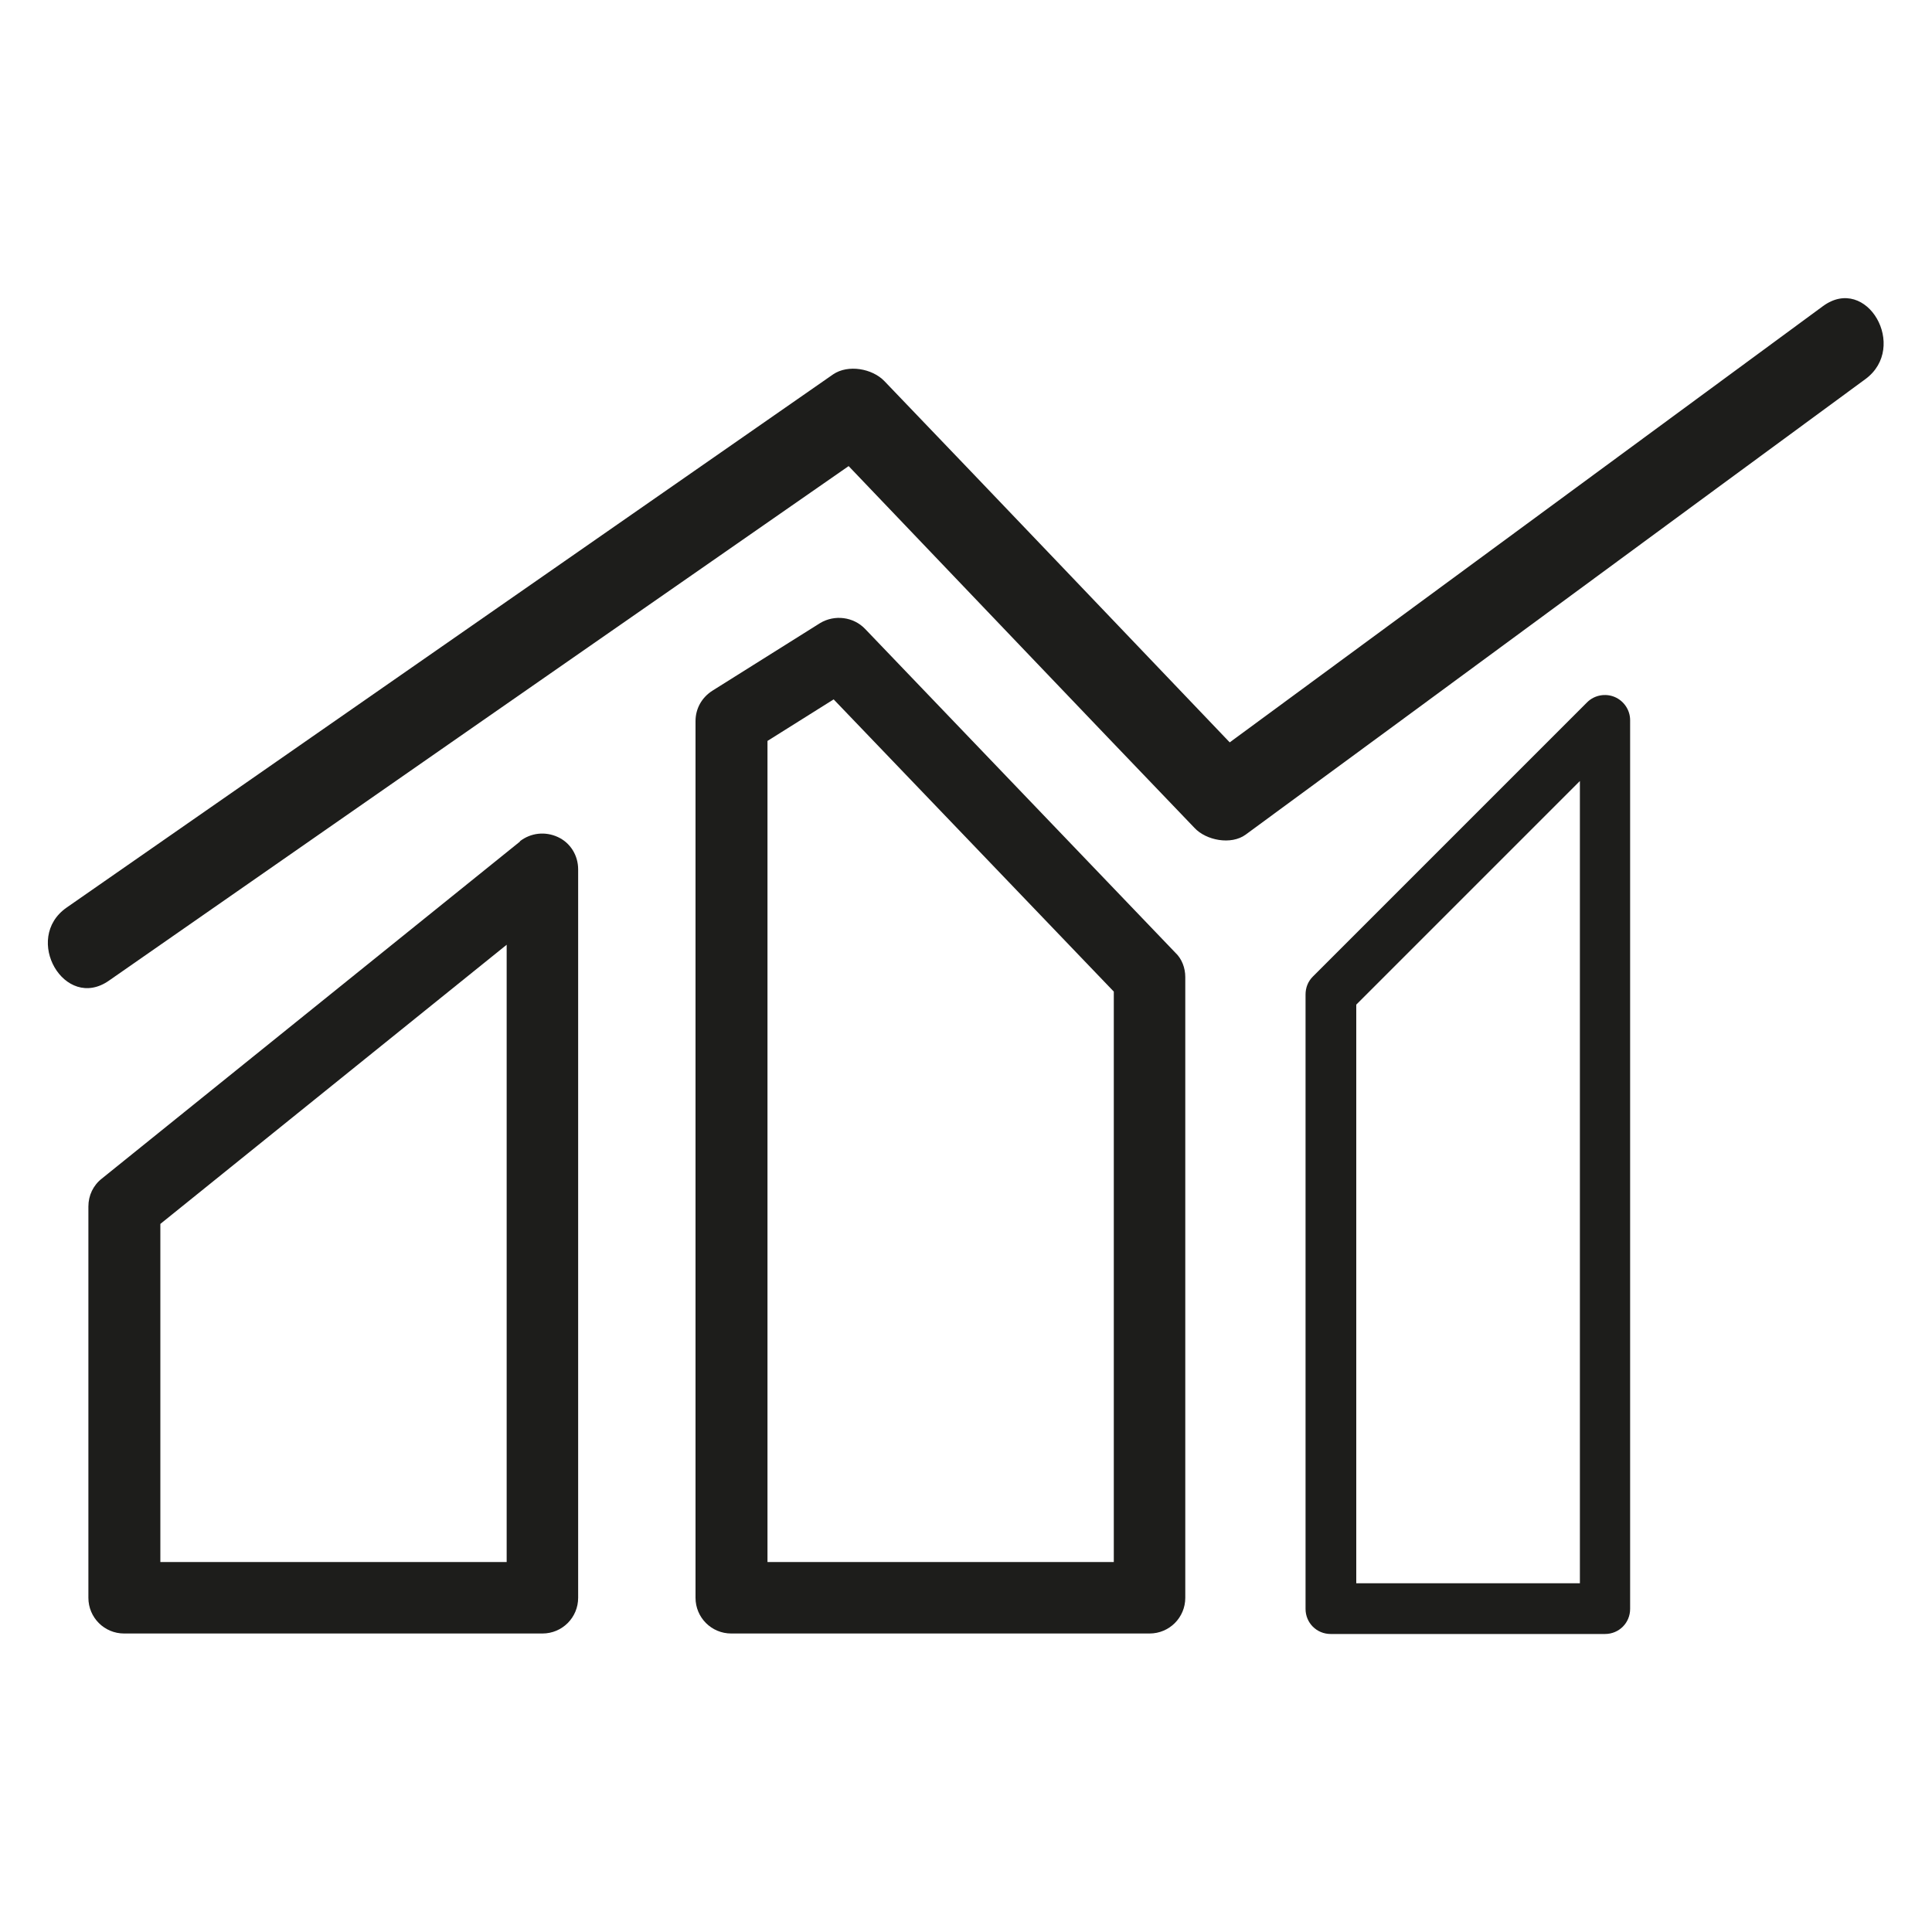
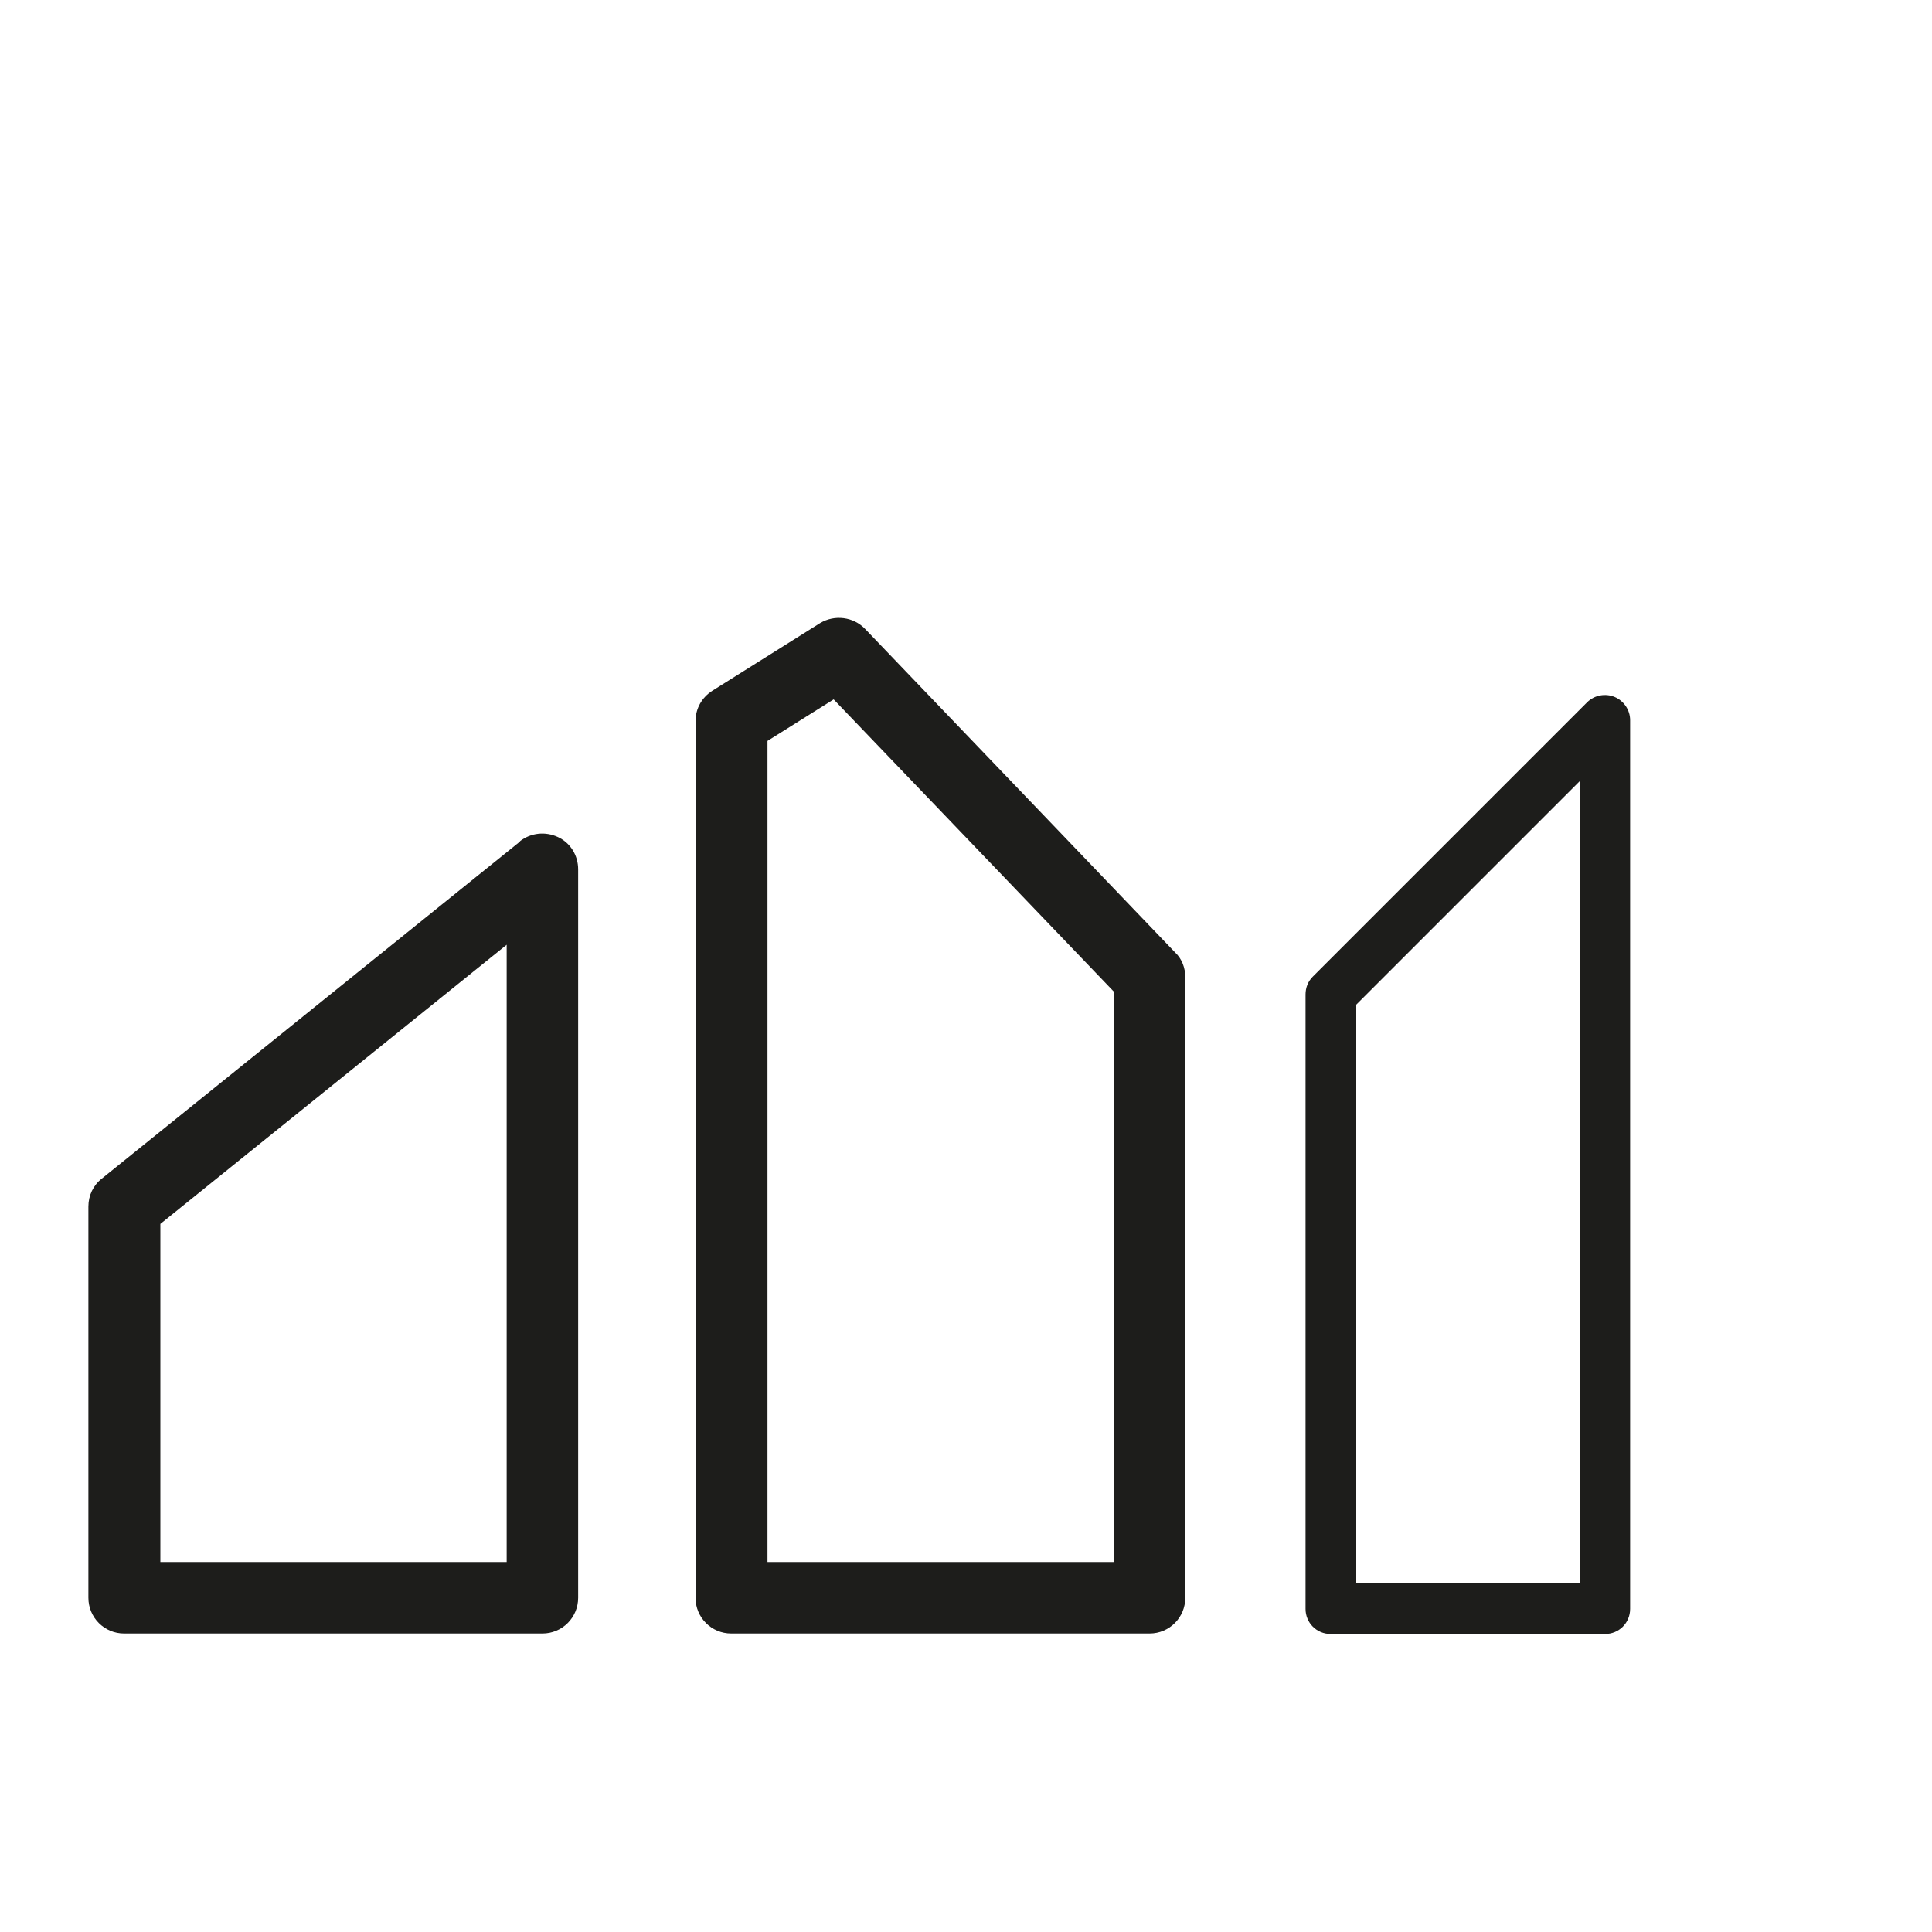
<svg xmlns="http://www.w3.org/2000/svg" version="1.1" viewBox="0 0 40 40">
  <defs>
    <style>
      .cls-1 {
        fill: #1d1d1b;
      }
    </style>
  </defs>
  <g>
    <g id="Capa_1">
      <g>
        <path class="cls-1" d="M10.77,17.42l-8.66,6.98c-.18.14-.28.35-.28.58v8.1c0,.41.33.74.74.74h8.66c.41,0,.74-.33.74-.74v-15.08c0-.29-.16-.55-.42-.67-.26-.12-.56-.09-.79.09ZM10.49,32.34H3.32v-7l7.17-5.78v12.78Z" />
        <path class="cls-1" d="M16.98,12.9l-2.23,1.4c-.22.14-.35.37-.35.63v18.15c0,.41.33.74.74.74h8.66c.41,0,.74-.33.74-.74v-12.85c0-.19-.07-.38-.21-.51l-6.42-6.7c-.24-.25-.63-.3-.93-.12ZM23.06,32.34h-7.17V15.34l1.37-.86,5.8,6.05v11.8Z" />
        <path class="cls-1" d="M32.86,14.54l-5.68,5.68c-.1.1-.15.23-.15.37v12.72c0,.29.23.52.52.52h5.68c.29,0,.52-.23.52-.52V14.91c0-.21-.13-.4-.32-.48-.19-.08-.42-.04-.57.11ZM32.71,32.78h-4.63v-11.98l4.63-4.63v16.62Z" />
-         <path class="cls-1" d="M37.74,6.34c-4.09,3.01-8.19,6.02-12.28,9.03-2.38-2.49-4.76-4.99-7.15-7.48-.25-.26-.75-.35-1.06-.14-5.29,3.68-10.58,7.36-15.87,11.04-.92.64-.04,2.16.88,1.51,5.1-3.55,10.2-7.1,15.31-10.65,2.39,2.5,4.77,5,7.16,7.49.24.26.76.36,1.06.14,4.28-3.14,8.55-6.29,12.83-9.43.9-.66.03-2.18-.88-1.51Z" />
      </g>
    </g>
  </g>
</svg>